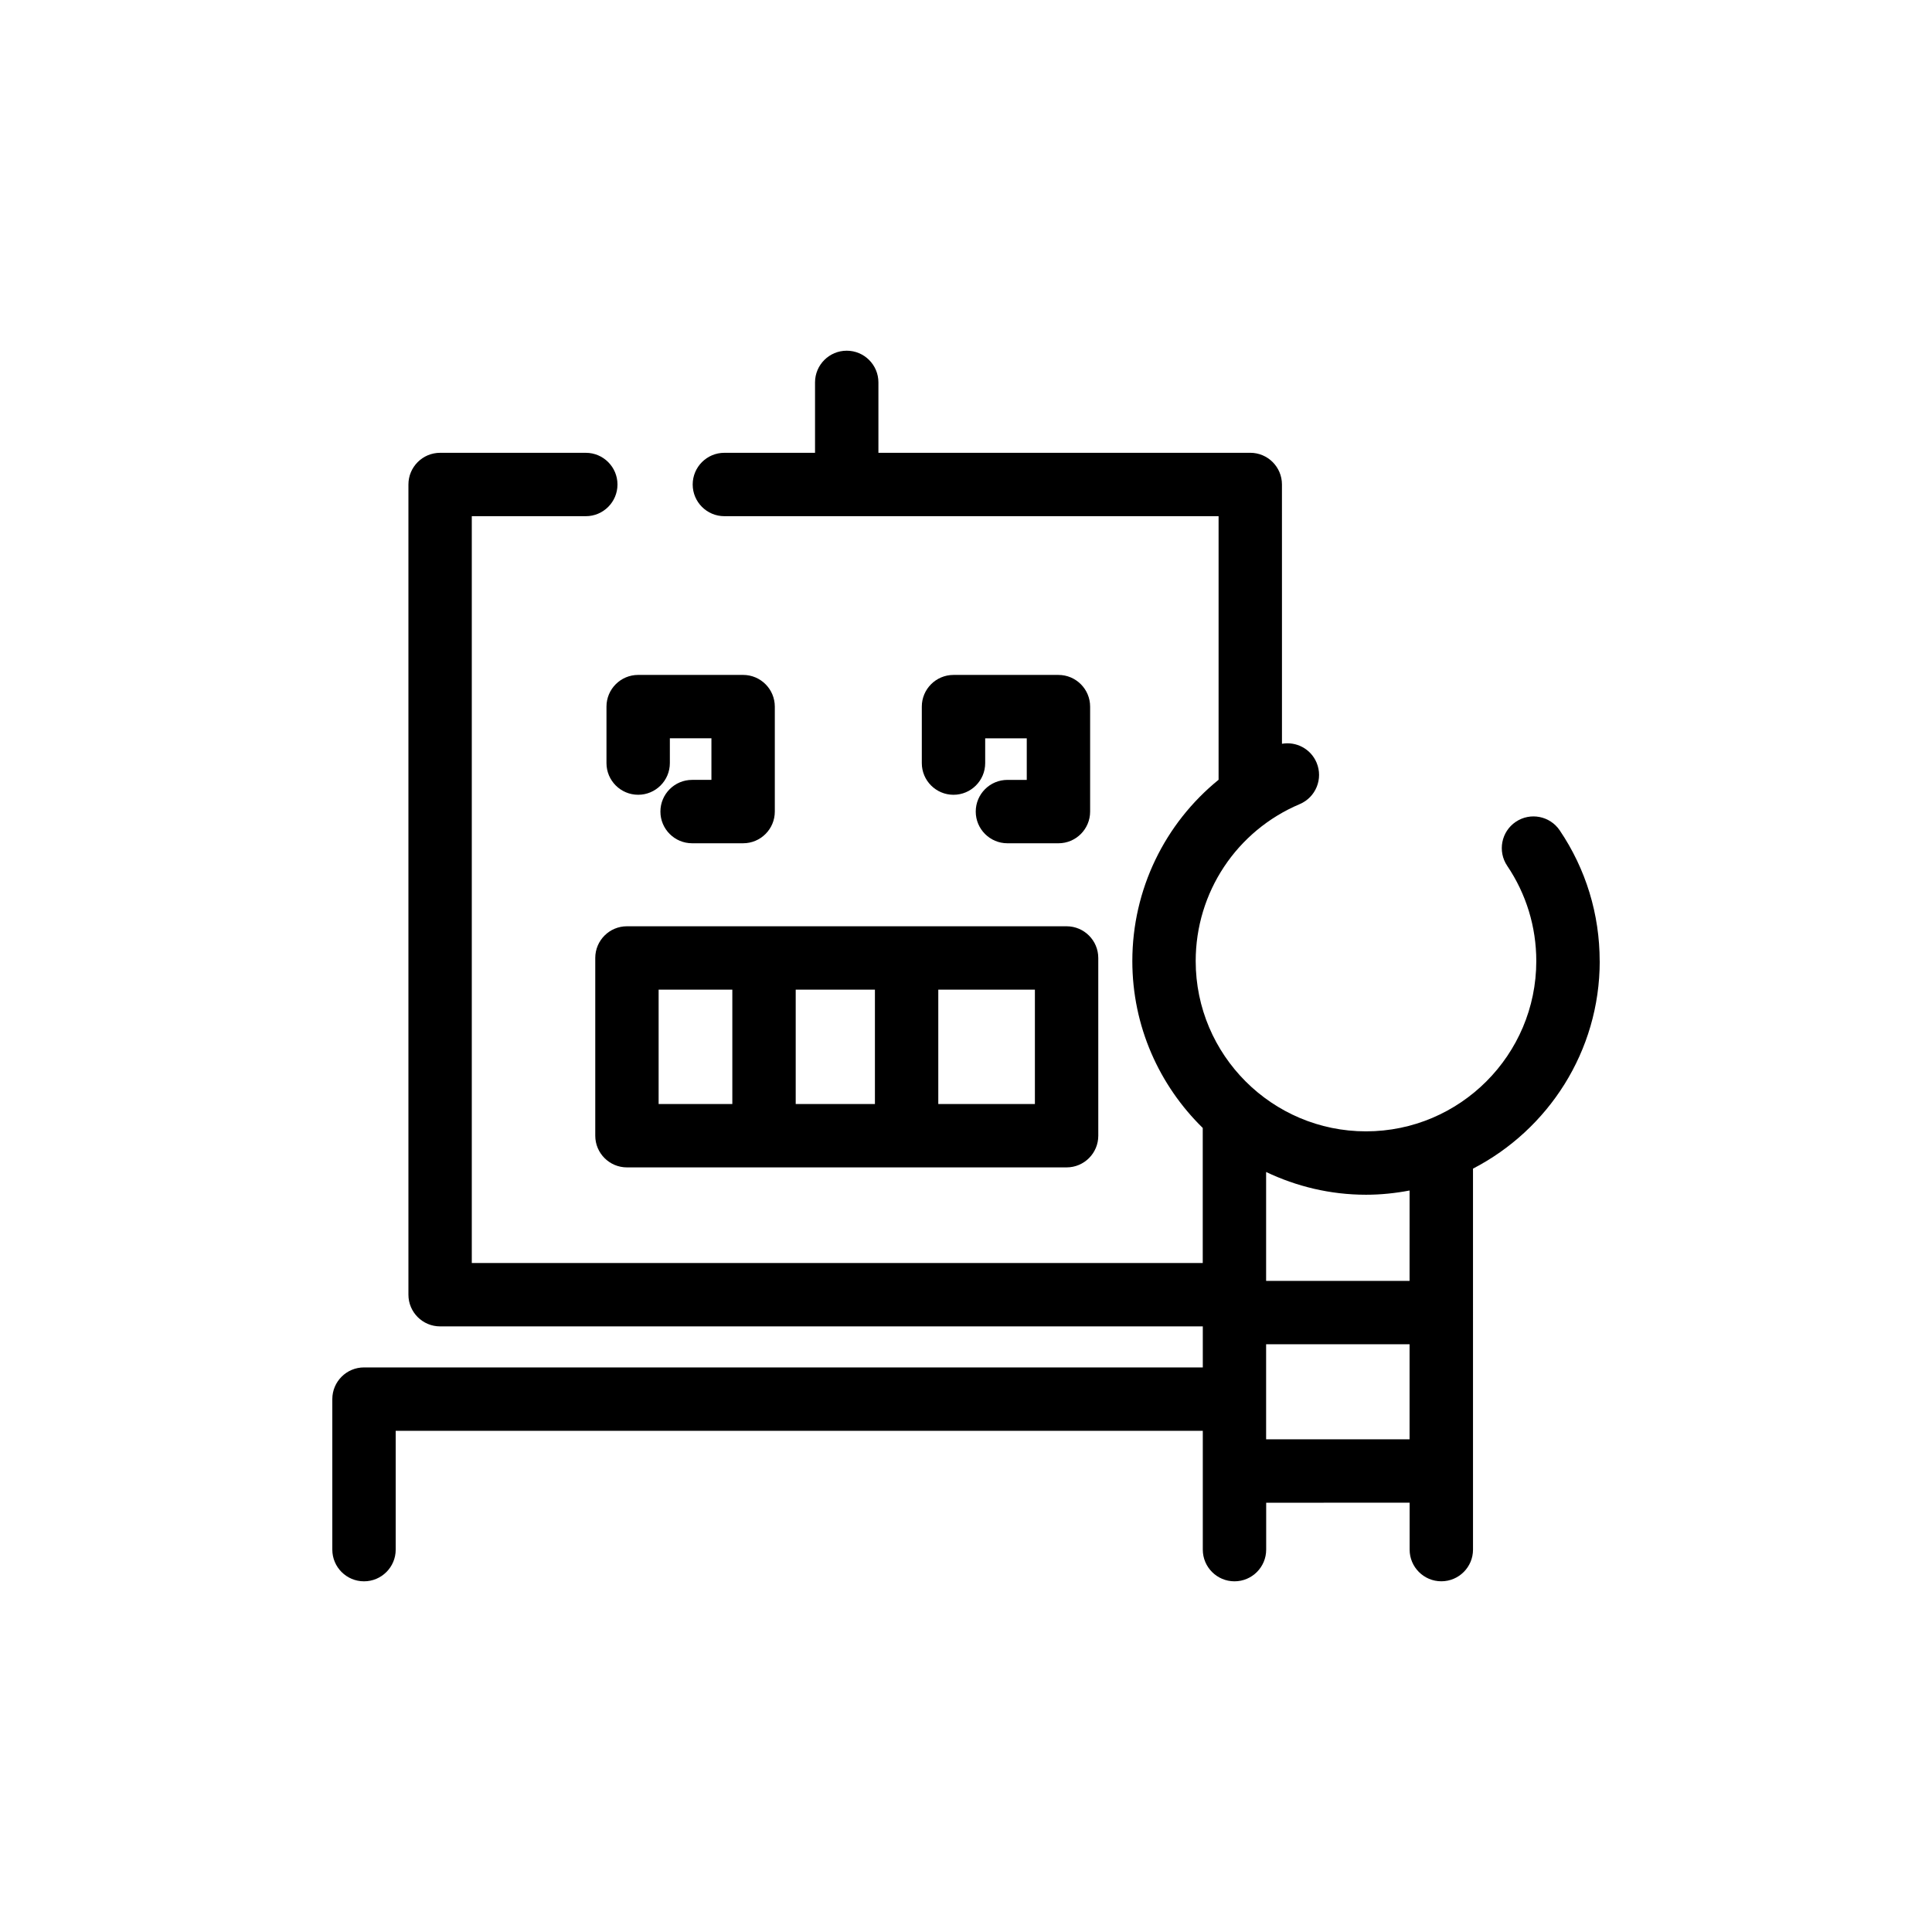
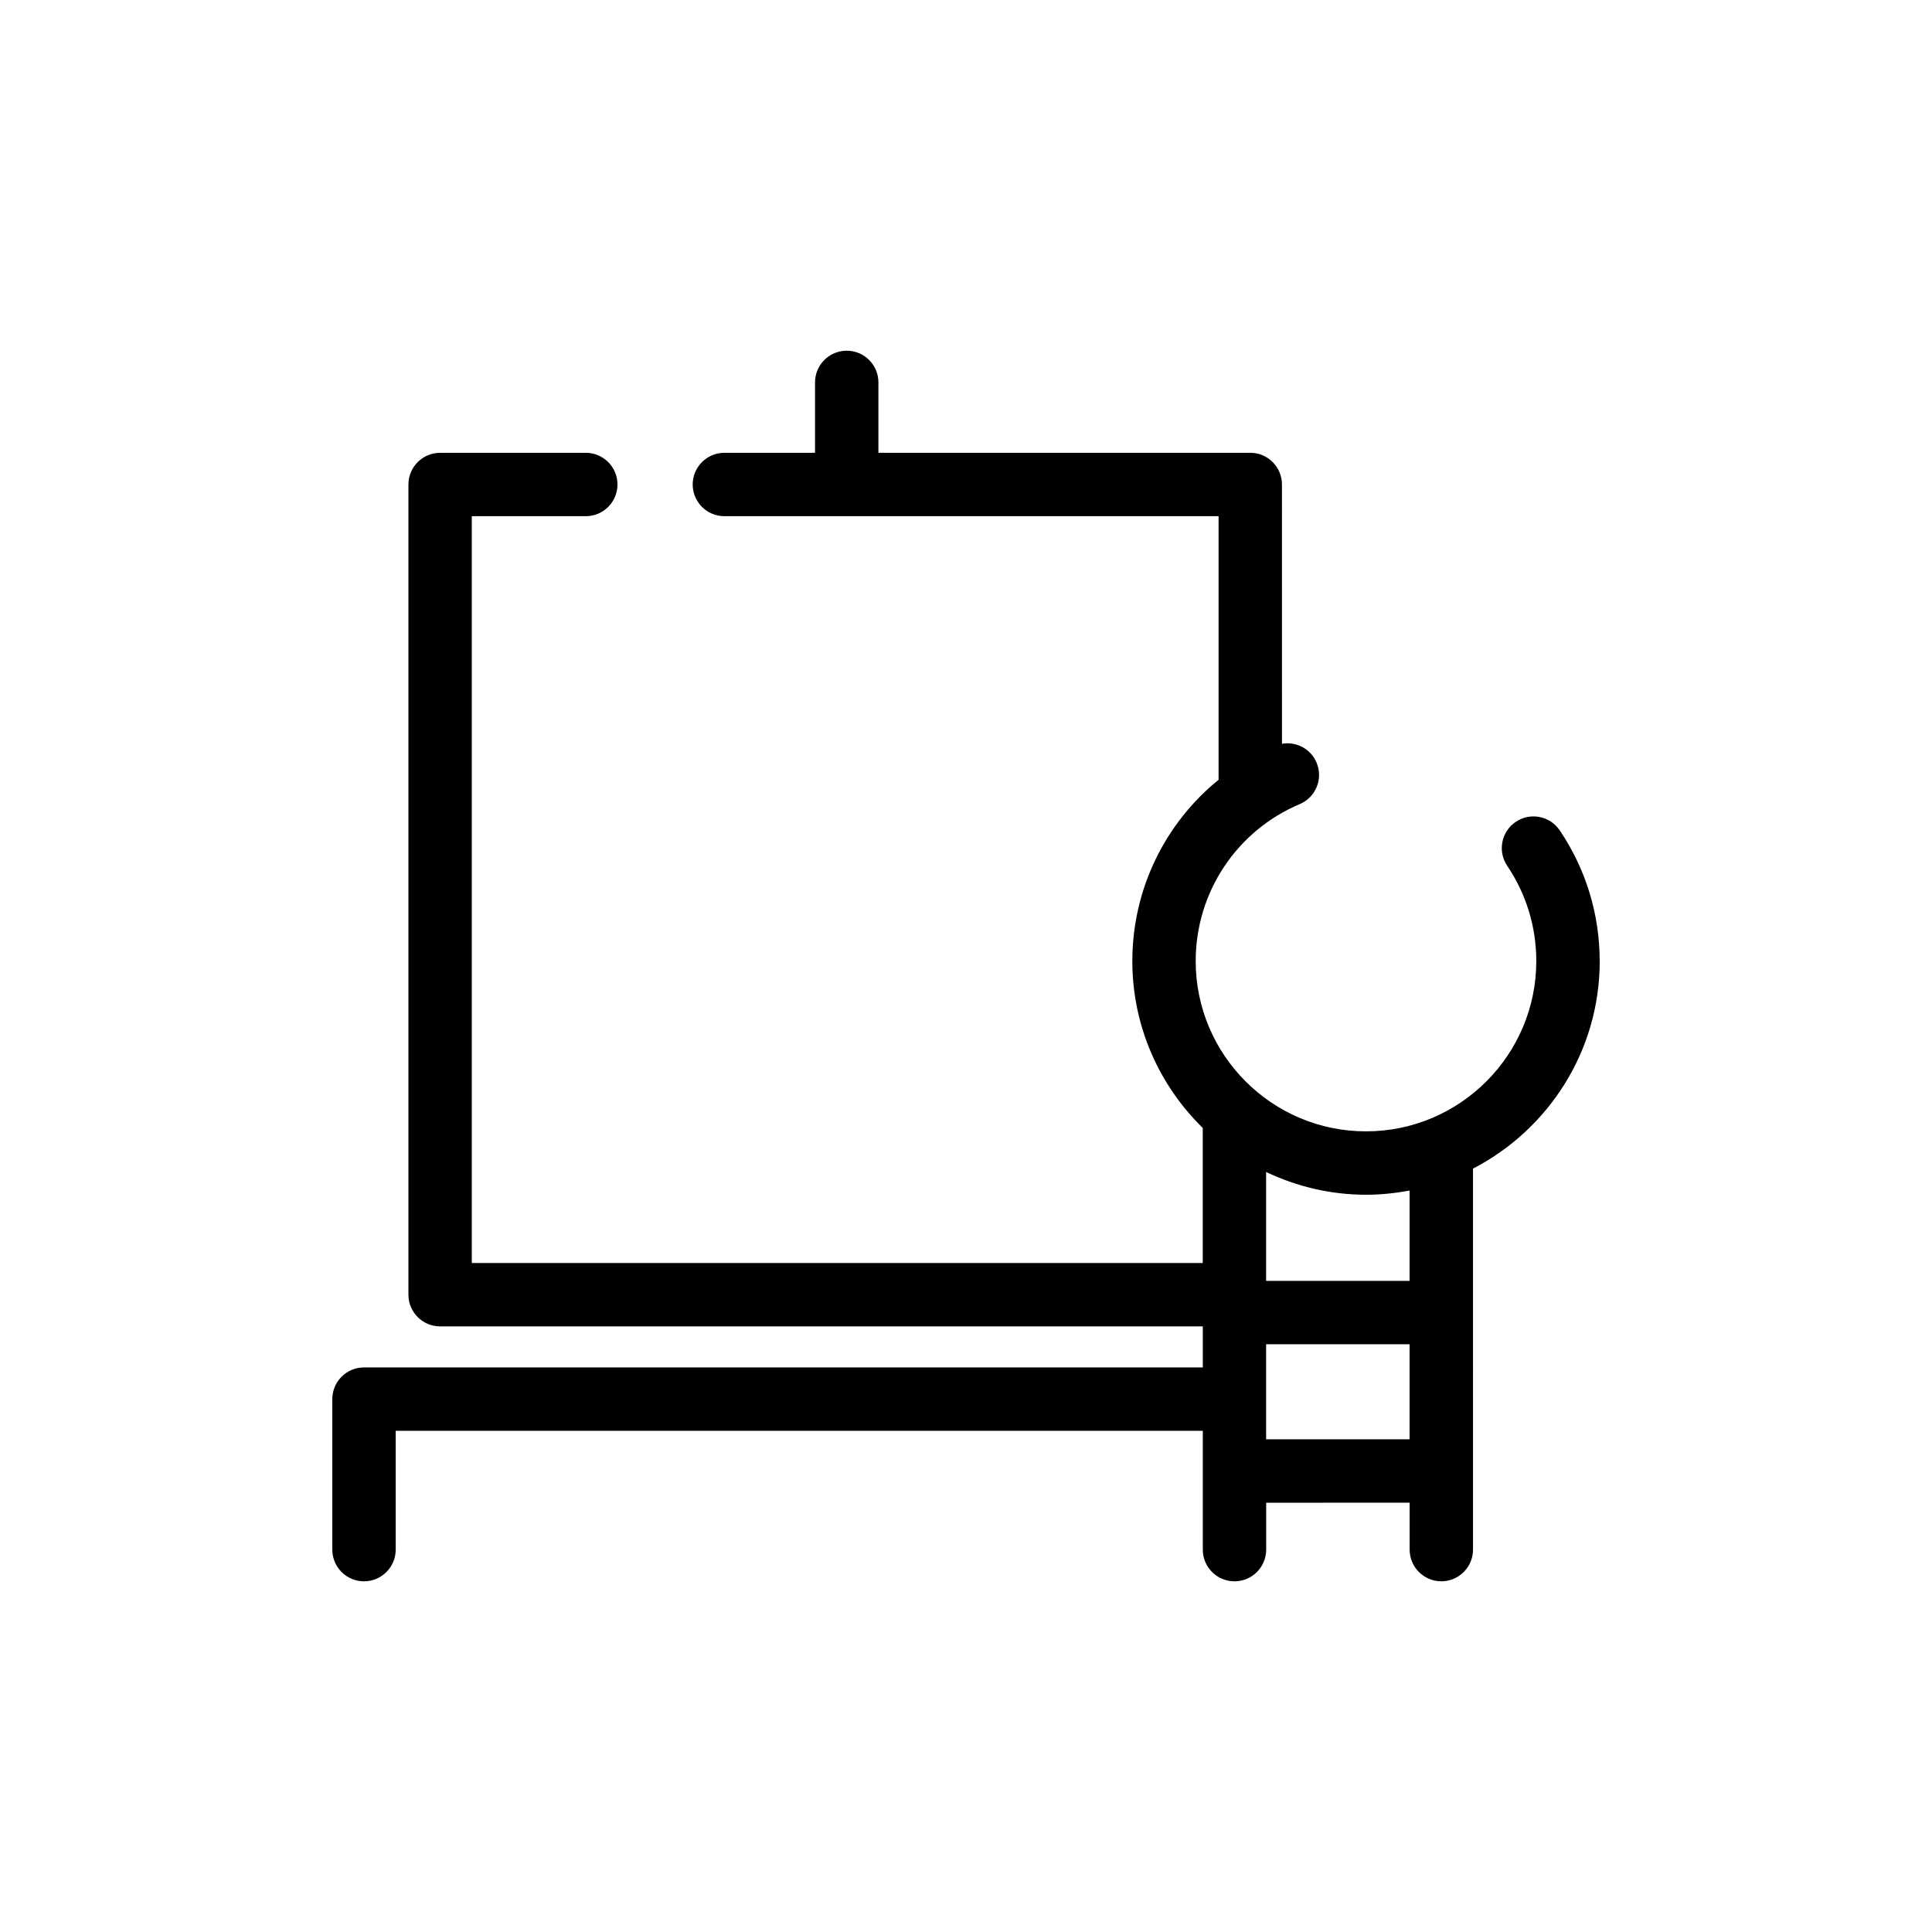
<svg xmlns="http://www.w3.org/2000/svg" fill="#000000" width="800px" height="800px" version="1.1" viewBox="144 144 512 512">
  <g>
-     <path d="m340.93 322.86h-27.809c-4.637 0-8.398 3.762-8.398 8.398v14.965c0 4.637 3.762 8.398 8.398 8.398 4.637 0 8.398-3.762 8.398-8.398v-6.566h11.016v11.02h-5.121c-4.637 0-8.398 3.762-8.398 8.398s3.762 8.398 8.398 8.398h13.52c4.637 0 8.398-3.762 8.398-8.398v-27.816c-0.004-4.641-3.766-8.398-8.402-8.398z" />
-     <path d="m410.98 350.68c-4.637 0-8.398 3.762-8.398 8.398s3.762 8.398 8.398 8.398h13.516c4.637 0 8.398-3.762 8.398-8.398v-27.816c0-4.637-3.762-8.398-8.398-8.398h-27.809c-4.637 0-8.398 3.762-8.398 8.398v14.965c0 4.637 3.762 8.398 8.398 8.398 4.637 0 8.398-3.762 8.398-8.398v-6.566h11.016v11.02z" />
-     <path d="m301.75 397.87v47.102c0 4.637 3.762 8.398 8.398 8.398h116.51c4.637 0 8.398-3.762 8.398-8.398l-0.004-47.102c0-4.637-3.762-8.398-8.398-8.398h-116.51c-4.637 0-8.395 3.762-8.395 8.398zm53.121 38.703v-30.309h20.992v30.309zm63.387 0h-25.602v-30.309h25.602zm-99.715-30.309h19.531v30.309h-19.531z" />
    <path d="m567.93 398.69c0-12.41-3.656-24.383-10.586-34.633-2.594-3.84-7.805-4.859-11.66-2.258-3.84 2.594-4.848 7.816-2.254 11.66 5.039 7.461 7.703 16.184 7.703 25.227 0 24.887-20.246 45.133-45.133 45.133-24.883 0-45.129-20.238-45.129-45.129 0-18.184 10.82-34.508 27.566-41.59 4.273-1.805 6.269-6.734 4.465-11.004-1.551-3.668-5.398-5.648-9.168-4.988l-0.004-68.715c0-4.637-3.762-8.398-8.398-8.398l-98.543 0.004v-18.66c0-4.637-3.762-8.398-8.398-8.398s-8.398 3.762-8.398 8.398v18.66h-24.023c-4.637 0-8.398 3.762-8.398 8.398 0 4.637 3.762 8.398 8.398 8.398h130.97v69.852c-14.238 11.562-22.859 29.059-22.859 48.043 0 17.32 7.168 32.973 18.66 44.227v35.789h-193.71v-197.91h30.211c4.637 0 8.398-3.762 8.398-8.398s-3.762-8.398-8.398-8.398h-38.605c-4.637 0-8.398 3.762-8.398 8.398v214.71c0 4.637 3.762 8.398 8.398 8.398h202.12v10.875h-222.29c-4.637 0-8.398 3.762-8.398 8.398v39.887c0 4.637 3.762 8.398 8.398 8.398s8.398-3.762 8.398-8.398v-31.488h213.89v31.488c0 4.637 3.762 8.398 8.398 8.398s8.398-3.762 8.398-8.398v-12.43l38.016-0.008v12.43c0 4.637 3.762 8.398 8.398 8.398s8.398-3.762 8.398-8.398l-0.004-100.96c19.918-10.305 33.586-31.062 33.586-55zm-88.395 126.74v-25.191h38.016v25.191zm38.016-41.984h-38.016v-28.855c8.039 3.824 16.992 6.027 26.473 6.027 3.945 0 7.797-0.41 11.547-1.121z" />
  </g>
</svg>